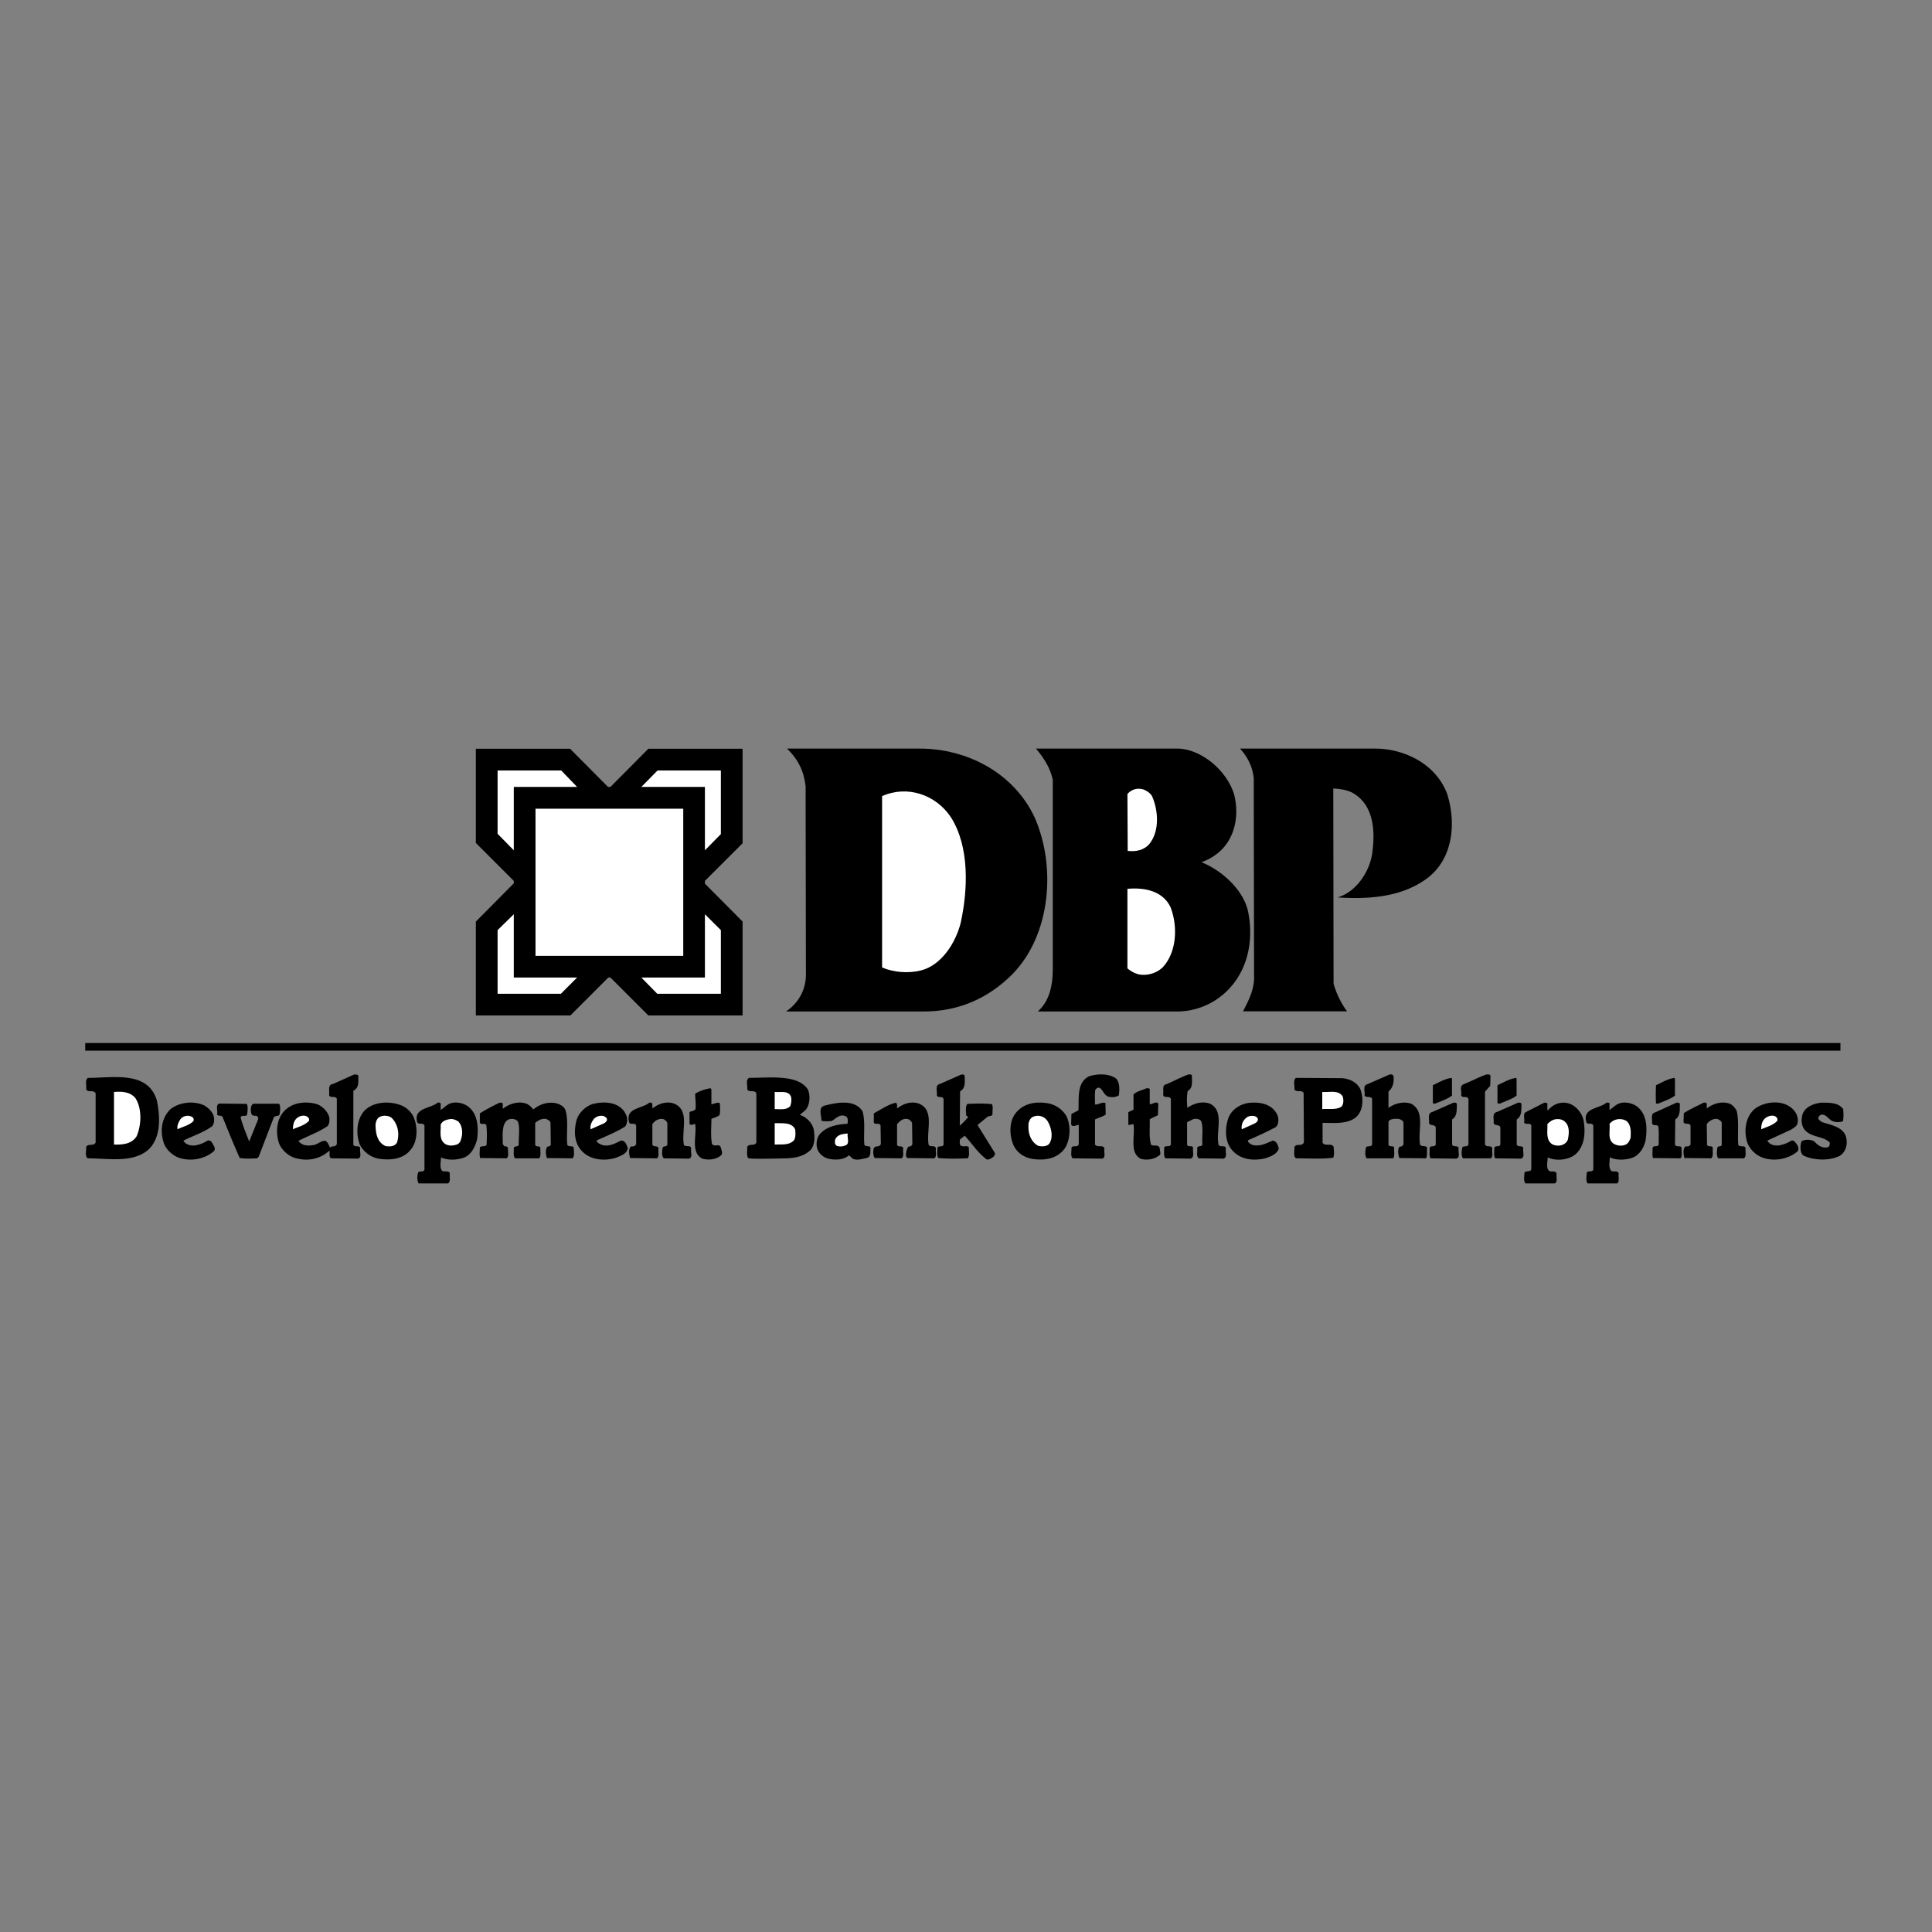
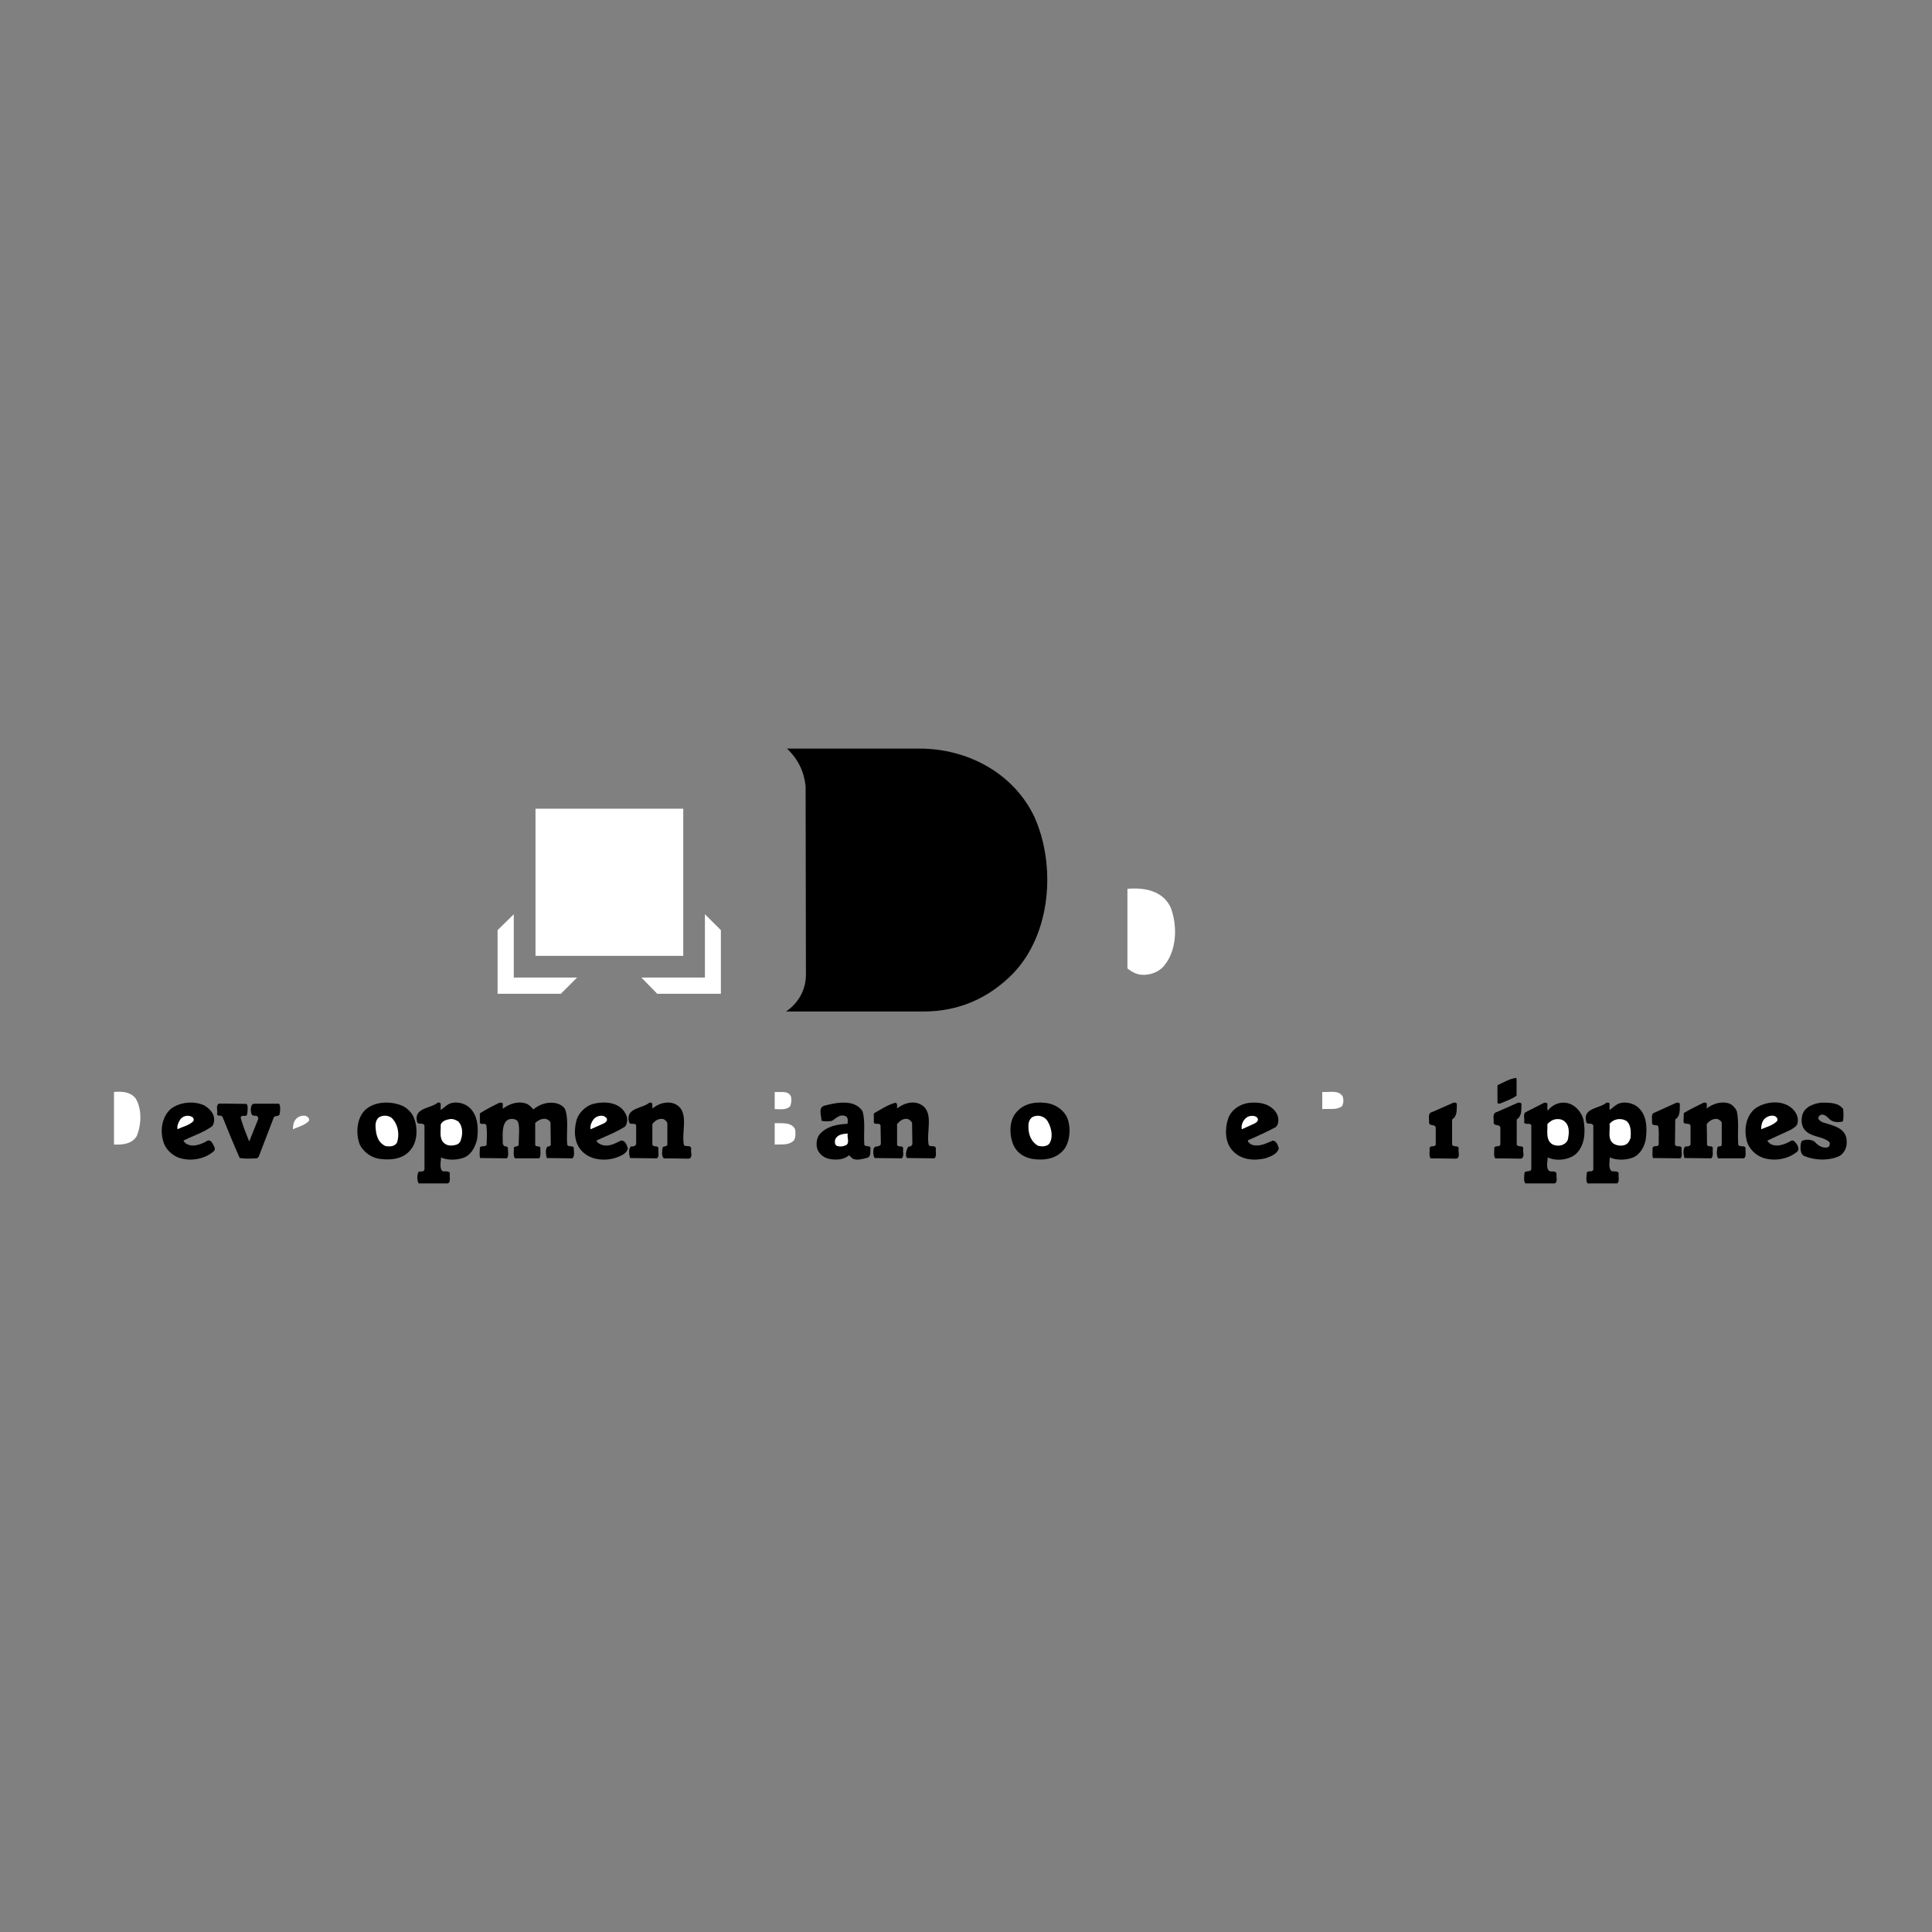
<svg xmlns="http://www.w3.org/2000/svg" width="2500" height="2500" viewBox="0 0 192.756 192.756">
  <rect x="0" y="0" width="192.756" height="192.756" fill="#808080" stroke="none" />
  <g fill-rule="evenodd" clip-rule="evenodd">
    <path fill="#fff" fill-opacity="0" d="M0 0h192.756v192.756H0V0z" />
    <path d="M91.759 74.687c4.639 0 9.309 2.334 11.446 6.821 2.166 4.853 1.678 11.689-2.168 15.656-2.441 2.473-5.453 3.754-8.881 3.754H78.423c1.251-.855 1.953-2.137 1.984-3.602l-.031-18.861c-.153-1.464-.733-2.701-1.862-3.769h13.245v.001z" />
-     <path d="M117.426 74.687c2.371 0 4.975 2.151 5.707 4.593.488 1.953.152 4.12-1.312 5.555a5.45 5.45 0 0 1-1.953 1.19c2.014.793 4.242 2.778 4.67 5.005.672 3.418-.367 6.958-3.418 8.851a7.169 7.169 0 0 1-3.785 1.037H103.54c1.312-1.189 1.527-2.898 1.496-4.699V77.815c-.244-1.19-.885-2.182-1.678-3.128h14.068z" />
-     <path d="M137.172 74.687c2.92 0 6.072 1.51 7.203 4.501.914 2.838.641 6.409-1.924 8.393-2.502 1.892-5.738 2.167-9.004 1.953 1.832-.519 3.176-2.533 3.449-4.333.336-2.289.184-4.944-2.014-6.134-.58-.275-1.221-.366-1.861-.397l.029 19.471a8.88 8.88 0 0 0 1.344 2.762h-10.377c.549-1.068 1.16-2.213 1.1-3.586l-.031-19.684c-.121-1.099-.58-2.091-1.373-2.945h13.459v-.001zM60.661 78.512h.244l3.784-3.81h9.4v9.43l-3.759 3.754v.275l3.759 3.784v9.369h-9.4l-3.784-3.785h-.214l-3.784 3.785h-9.43v-9.369l3.784-3.815v-.244l-3.784-3.784v-9.4h9.399l3.785 3.81z" />
-     <path fill="#fff" d="M57.578 78.512h-6.317v6.322l-1.617-1.647v-6.318h6.348l1.586 1.643zM71.922 83.217l-1.592 1.617v-6.322h-6.343l1.618-1.643h6.317v6.348zM114.924 79.402c.641 1.404.793 3.51-.244 4.792-.551.641-1.344.793-2.168.702l-.029-5.677c.396-.458.977-.641 1.586-.458.306.122.64.305.855.641zM94.873 81.539c1.861 2.93 1.709 7.172.977 10.529-.488 1.953-1.892 4.242-3.998 4.761-1.251.305-2.716.184-3.846-.305V79.433c2.502-1.13 5.371-.153 6.867 2.106z" />
    <path fill="#fff" d="M68.168 95.363h-14.74V80.684h14.74v14.679zM116.785 90.511c.732 1.892.641 4.517-.824 6.042a2.788 2.788 0 0 1-2.289.671c-.428-.092-.824-.305-1.189-.609V88.68c1.677-.153 3.509.183 4.302 1.831z" />
    <path fill="#fff" d="M57.578 97.529l-1.617 1.619h-6.317V92.8l1.617-1.587v6.316h6.317zM71.922 99.148h-6.348l-1.587-1.619h6.343v-6.316l1.592 1.587v6.348z" />
-     <path d="M183.621 104.824H8.504v-.763h175.117v.763zM35.757 107.357c-.03.549.107 1.16-.504 1.465v5.371c.123.336.596 0 .687.367-.091.336.213.945-.244 1.037l-2.655-.031c-.275-.152-.092-.518-.184-.762-.824.762-1.983 1.066-3.144.793-.793-.123-1.556-.764-1.861-1.496-.366-1.037-.274-2.381.458-3.203.824-.916 2.167-1.068 3.326-.734.549.215 1.099.764 1.221 1.344.031.305 0 .611-.152.824-.916.641-1.953.977-2.93 1.496.366.518 1.037.518 1.587.396.396-.092.702-.459 1.129-.396.214.152.336.426.427.67.183-.213.595-.029.687-.365v-4.518c-.183-.336-.656 0-.778-.365.091-.396-.183-1.037.396-1.1l2.106-.945c.154 0 .367-.031.428.152zM96.246 107.357c0 .549.122 1.189-.458 1.525l-.031 3.418c.275-.213.58-.549.824-.824 0-.09-.122-.121-.183-.182 0-.367-.122-.887.122-1.16.794-.031 1.648-.061 2.441.029.154.275.031.672.062 1.008-.062.215-.336.152-.488.244l-1.008.824 1.74 2.809c.029.305-.244.426-.428.549-.152.061-.336.152-.457.031-.855-.643-1.405-1.557-2.137-2.32l-.489.396c.031.244-.091.611.244.641.214.092.58-.121.671.184-.03.336.092.764-.122 1.037-.946.031-1.983.062-2.929-.029-.184-.275-.092-.732-.092-1.039.153-.244.519 0 .611-.305v-4.547c-.122-.367-.611-.031-.672-.396.061-.396-.213-.977.306-1.1l2.136-.945c.123 0 .306-.031.337.152zM111.383 107.633c.367.457.305 1.129.244 1.646-.305.215-.732.215-1.068.123-.518-.123-.701-1.373-1.281-.672-.061.459-.031.977-.031 1.465.367.031.672-.273 1.039-.152l.029 1.16c-.305.213-.701.305-1.068.488v2.502c.215.336.824-.031.947.396-.092.336.184.916-.244 1.008l-2.93-.031c-.244-.244-.092-.701-.123-1.037.123-.336.641.031.732-.396v-1.893c-.213-.031-.672.305-.762-.092l.029-1.008.703-.365c.061-1.252-.184-2.746 1.037-3.387.825-.275 2.046-.306 2.747.245zM118.922 107.326c-.031.551.152 1.191-.428 1.527-.092.518-.092 1.129-.031 1.678.611-.428 1.436-.701 2.229-.428 1.525.732.58 2.748.885 4.121.184.273.611 0 .732.305-.092.367.184.945-.244 1.068l-2.473-.031c-.273-.244-.09-.701-.152-1.037.092-.305.551-.031.52-.428-.061-.762.123-1.586-.123-2.258-.213-.244-.549-.244-.793-.184l-.609.305v2.197c.029.367.518.031.609.367-.092.367.184.945-.273 1.068l-2.504-.031c-.213-.273-.092-.701-.121-1.068.121-.273.549 0 .672-.305v-4.547c-.123-.396-.824.031-.764-.52.061-.336-.152-.854.305-.945.732-.305 1.436-.703 2.197-.977.122.002.303-.058.366.123zM139.033 107.418c.061.611-.076 1.1-.504 1.496v1.617c.611-.428 1.512-.701 2.305-.396 1.404.824.58 2.717.855 4.09.182.213.549.029.701.273-.061.367.061.795-.123 1.068l-2.654-.029c-.123-.336-.213-.916.061-1.16.184.061.291-.092.352-.215v-2.135c0-.225-.291-.336-.473-.396-.428-.031-1.023 0-1.023.365v2.229c.092.244.473.029.564.273-.029.367.092.795-.092 1.068h-2.654c-.213-.305-.123-.793-.061-1.098.121-.184.518 0 .609-.275v-4.578c-.184-.305-.609-.029-.762-.336.09-.365-.215-.945.273-1.098l2.229-.977c.184-.03.397.001.397.214zM148.707 107.357l-.029.977-.52.58v5.219c.061.428.703.029.732.488-.061.305.123.732-.152.945h-2.777c-.213-.305-.121-.793-.061-1.098.152-.184.518 0 .609-.275v-4.547c-.121-.367-.609-.031-.732-.367.092-.365-.213-.914.244-1.098.764-.305 1.496-.703 2.26-.977.153.001.397-.059.426.153zM15.645 109.768c.336 1.619.458 3.725-.854 4.945-1.557 1.342-3.979.854-6.042.854-.306-.244-.122-.762-.153-1.129.183-.396.763-.031.946-.457v-4.883c-.183-.428-.763-.031-.946-.428.061-.396-.153-.916.183-1.129 2.529 0 5.951-.732 6.866 2.227zM80.62 108.73c.244.641.183 1.496-.244 2.014l-.58.488c.671.215 1.282.824 1.403 1.527.092.67.122 1.465-.335 1.982-.671.643-1.526.795-2.441.824-1.251.031-3.693.088-3.784-.029-.183-.307-.062-.732-.092-1.1.183-.396.763-.031.916-.457v-4.883c-.152-.428-.732-.031-.916-.428.061-.396-.183-.916.183-1.129 2.021.002 4.921-.391 5.89 1.191zM133.906 107.57c.732.062 1.496.396 1.83 1.129.307.855.307 2.107-.457 2.777-.885.703-2.166.551-3.326.551v1.982c.244.396.854 0 1.098.396.031.336.092.764-.029 1.1-1.191.152-2.504.061-3.725.061-.305-.244-.121-.762-.152-1.129.184-.396.795 0 .947-.488l-.031-4.914c-.213-.336-.764 0-.916-.365.031-.396-.152-.885.152-1.129l4.609.029zM144.863 107.693v1.617c-.488.367-1.1.549-1.648.793-.123 0-.199.031-.26-.061v-1.77c.609-.275 1.176-.641 1.877-.732l.031.153zM167.111 107.693v1.617c-.488.367-1.1.549-1.648.793h-.244a18.014 18.014 0 0 1 0-1.83c.609-.275 1.16-.641 1.861-.732l.031.152zM70.976 108.67v1.494c.244 0 .519-.213.824-.121.061.365.061.824 0 1.189-.214.215-.549.275-.824.398 0 .822-.091 1.709.061 2.502.244.365.793-.123.885.396.061.244.213.52.03.732-.488.428-1.251.52-1.892.336-1.19-.641-.519-2.289-.702-3.449-.153-.029-.412.215-.565-.029v-1.16c.061-.072.477-.117.576-.264.115-.172-.032-1.428-.011-1.537.049-.141.977-.52 1.526-.58l.092.093zM114.709 108.762v1.402c.275.031.611-.334.855-.061l-.031 1.16-.824.396c.031.824-.09 1.74.123 2.533.273.244.824-.121.885.459 0 .182.092.365.031.549-.52.457-1.221.58-1.893.428-1.221-.58-.58-2.26-.764-3.449-.182-.061-.336.121-.518.029v-1.25l.518-.244v-1.525c.367-.336.855-.398 1.283-.611.122 0 .397-.031.335.184z" />
    <path d="M13.509 109.555c.671 1.037.61 2.686.122 3.814-.488.764-1.374.855-2.258.824v-5.248c.794-.062 1.586-.031 2.136.61zM78.911 109.402c.091.305.03.672-.061.945-.366.428-1.007.307-1.557.307v-1.709c.581.061 1.343-.183 1.618.457zM133.967 109.402c.092.305.092.701-.092.977-.518.396-1.312.213-1.953.275v-1.709c.703.061 1.617-.246 2.045.457z" fill="#fff" />
    <path d="M21.261 111.203c.152.336.152.854-.092 1.16-.885.641-1.893.945-2.869 1.434.214.396.672.52 1.099.488.488-.061.916-.244 1.312-.488.397-.092.488.336.641.549.091.184.122.367-.031.52-.916.793-2.319 1.037-3.479.641-.671-.244-1.343-.885-1.526-1.557-.366-1.129-.183-2.441.671-3.266.885-.732 2.35-.885 3.387-.396.337.183.734.548.887.915zM41.22 111.355c.458.945.488 2.41-.183 3.266-.763 1.068-2.106 1.16-3.296.977a2.708 2.708 0 0 1-1.832-1.373c-.427-1.068-.335-2.564.458-3.418.946-.947 2.594-.977 3.754-.488.428.181.885.609 1.099 1.036z" />
    <path d="M43.967 110.195v.549c.245-.152.519-.426.793-.58.58-.305 1.404-.152 1.923.215 1.007.762 1.068 2.105.916 3.295-.184.732-.58 1.557-1.343 1.832-.702.244-1.587.275-2.258-.031 0 .428-.183 1.068.152 1.373.244.062.58-.061.733.184-.061.367.122.855-.184 1.039h-2.93c-.183-.336-.153-.824-.03-1.131.183-.121.519.031.61-.244v-4.395c-.122-.365-.61-.029-.732-.365-.366-1.436 1.343-1.312 2.045-1.924.122-.03.336 0 .305.183zM50.162 110.104v.52c.641-.488 1.557-.824 2.411-.488.244.121.458.336.641.549.641-.52 1.435-.793 2.289-.609.336.09.702.273.885.609.366 1.068.092 2.381.213 3.541.153.244.519.029.641.273 0 .336.122.824-.122 1.068l-2.563-.029c-.092-.336-.183-.916.092-1.16.152.029.244-.061.305-.152l-.03-2.229c-.092-.213-.305-.305-.458-.365-.458-.062-.793.182-1.068.396v2.166c.03.305.458.061.519.336-.031.336.092.764-.122 1.037h-2.411c-.214-.273-.092-.701-.122-1.037.091-.244.458-.061.488-.336 0-.789.148-1.953-.122-2.35-.214-.213-.519-.244-.794-.184-.824.256-.671 1.592-.671 2.441.031.123.092.184.183.275.153-.031.306.029.336.184-.03.336.122.762-.122 1.006l-2.655-.029c-.092-.307-.03-.703-.03-1.039.152-.244.519-.029.671-.273.031-.672.061-1.373-.031-1.984-.152-.244-.519.031-.641-.244v-.916a18.11 18.11 0 0 1 1.983-1.068c.122-.001.274-.001.305.091zM62.492 111.295c.153.336.092.824-.122 1.098-.915.58-1.892.947-2.869 1.404.122.275.397.365.641.457.671.152 1.251-.182 1.8-.457.458-.031.58.457.702.764-.122.578-.732.762-1.19.945-1.038.336-2.35.244-3.174-.457-.977-.795-1.068-2.105-.763-3.266.184-.732.946-1.465 1.679-1.648 1.221-.305 2.777-.153 3.296 1.16z" />
    <path d="M65.086 110.135v.457c.58-.457 1.374-.762 2.167-.488 1.618.672.702 2.717.977 4.121.183.273.671-.062.732.365-.091.336.213.916-.244 1.008l-2.502-.031c-.244-.273-.153-.793-.092-1.098.122-.152.397-.031.458-.275v-2.166c-.092-.184-.275-.367-.488-.396-.428-.031-.763.182-1.007.518v2.045c.092.305.58.031.61.396-.061.336.123.764-.152.977l-2.686-.029c-.091-.336-.183-.916.092-1.16.214.029.458-.031.519-.244v-1.832c-.092-.365-.58 0-.702-.336-.427-1.465 1.343-1.342 2.014-1.953.121-.032.273-.002.304.121zM86.052 110.867c.306 1.008.092 2.258.184 3.357.152.244.61 0 .61.336-.031.365.091.885-.397.977-.427.092-.946.273-1.374.061l-.366-.336c-.519.457-1.281.488-1.953.367-.549-.092-1.129-.551-1.251-1.131-.092-.518 0-1.068.366-1.434.732-.732 1.678-.885 2.686-.945.03-.275.091-.643-.214-.764-.61-.244-.946.275-1.373.488-.336.031-.732.061-1.007-.031 0-.457-.366-1.312.275-1.494 1.159-.306 3.021-.703 3.814.549zM89.501 110.164v.428c.58-.457 1.374-.762 2.167-.488 1.618.641.732 2.686.977 4.09.122.336.671-.031.732.396-.061.336.122.764-.152.977l-2.655-.029c-.313 0-.183-.916.091-1.16.184.061.306-.092.366-.215l-.03-2.135c-.092-.184-.275-.367-.488-.396-.428-.062-.732.213-1.007.518v2.076c.123.305.61-.031.61.396-.061.305.123.732-.152.945l-2.686-.029c-.185-.186-.183-.855-.061-1.039.183-.213.58-.029.671-.365l-.031-1.861c-.152-.307-.519 0-.671-.275v-.916c.732-.396 1.403-.885 2.197-1.068l.122.15zM106.379 111.324c.488.916.426 2.412-.154 3.266-.732 1.008-1.982 1.221-3.203 1.039-.764-.123-1.496-.551-1.861-1.283-.459-.945-.52-2.41.152-3.266.732-.945 1.861-1.189 3.051-1.037.794.092 1.587.549 2.015 1.281zM127.467 111.295c.121.365.121.885-.184 1.158-.916.49-1.861.916-2.777 1.312-.029.215.244.367.428.459.732.213 1.404-.152 2.045-.428.396.031.52.488.609.793-.182.58-.824.795-1.342.977-1.16.275-2.473.152-3.297-.793-.732-.793-.762-2.137-.426-3.143.334-1.008 1.373-1.588 2.379-1.619 1.069-.06 2.137.276 2.565 1.284zM145.35 110.135c-.029.58.078 1.189-.473 1.557v2.502c.123.305.535.031.656.336-.092.367.215.945-.244 1.068l-2.562-.031c-.184-.273-.062-.701-.092-1.037.092-.305.518-.031.609-.336v-1.709c-.092-.365-.58-.092-.67-.457.061-.367-.215-.977.365-1.1l2.076-.916c.122 0 .274-.03.335.123zM151.311 107.693v1.617c-.49.367-1.1.549-1.648.793-.123 0-.199.031-.26-.061v-1.77c.609-.275 1.174-.641 1.877-.732l.031.153zM151.797 110.135c-.029.58.076 1.189-.473 1.557v2.502c.123.305.535.031.656.336-.092.367.215.945-.244 1.068l-2.562-.031c-.184-.273-.062-.701-.092-1.037.092-.305.518-.031.609-.336v-1.709c-.092-.365-.58-.092-.67-.457.061-.367-.215-.977.365-1.1l2.076-.916c.122 0 .274-.03.335.123z" />
    <path d="M154.385 110.104c0 .244-.031.488.029.703.488-.611 1.252-.947 2.045-.732.732.182 1.344.914 1.527 1.646.213 1.191.152 2.564-.764 3.418-.732.611-1.953.732-2.809.336 0 .428-.213 1.1.184 1.373.244.092.611-.09.703.246-.062.334.152.822-.184.977h-2.93c-.215-.307-.092-.732-.092-1.068.184-.275.656 0 .686-.396v-4.334c-.152-.307-.564 0-.717-.275.092-.365-.184-.916.215-1.068l1.799-.916c.124-.002.247-.002.308.09z" />
    <path d="M160.58 110.195v.549c.244-.152.518-.426.793-.58.58-.305 1.373-.152 1.893.184 1.068.764 1.098 2.197.916 3.418-.154.703-.58 1.465-1.312 1.74-.672.244-1.588.275-2.26-.031 0 .428-.182 1.068.184 1.373.215.062.549-.061.703.184-.062.367.121.855-.154 1.039h-2.959c-.184-.307-.092-.732-.062-1.1.154-.213.52.031.643-.275v-4.395c-.123-.365-.611-.029-.703-.365-.396-1.436 1.344-1.312 2.016-1.924.15-.03.363 0 .302.183zM167.6 110.135c-.031.58.09 1.189-.459 1.557l-.029 2.502c.121.336.609 0 .67.367-.061.336.123.762-.121 1.006l-2.746-.029c-.092-.307-.031-.703-.031-1.039.121-.273.549 0 .609-.336-.029-.609.062-1.25-.061-1.83-.184-.152-.549.031-.609-.275.029-.305-.092-.732.092-.977l2.35-1.068c.12-.001.272-.031.335.122zM170.285 110.195v.396c.58-.457 1.434-.762 2.258-.488.305.123.58.428.732.732.244 1.039.061 2.26.152 3.389.184.273.611 0 .732.305-.061.336.123.793-.152 1.037h-2.594c-.184-.305-.123-.793-.061-1.098.092-.184.365 0 .426-.244v-2.229c-.092-.213-.305-.305-.457-.365-.428-.031-.764.182-1.037.518l.029 2.076c.123.273.488 0 .58.305-.061.336.092.793-.152 1.037l-2.686-.029c-.092-.336-.184-.916.092-1.16.184.029.428 0 .518-.184V112.3c-.121-.336-.609-.029-.701-.365l.031-.885c.641-.396 1.312-.703 1.982-1.039.125-.029.337.001.308.184zM178.951 110.744c.336.367.52.887.367 1.404-.123.275-.428.428-.672.58-.762.367-1.557.701-2.318 1.068.213.396.641.52 1.098.488.488-.061.916-.244 1.312-.488.275-.061.396.213.549.396.123.184.215.459.062.672-.916.793-2.32 1.037-3.48.641-.701-.244-1.342-.885-1.557-1.557-.336-1.129-.184-2.473.732-3.295 1.009-.794 2.931-1.007 3.907.091zM183.896 110.654c.029.396.061.854-.031 1.221-.336.121-.885.121-1.221-.123-.273-.213-.488-.549-.854-.549-.152 0-.307.121-.367.273-.061.244.244.398.396.488.916.307 2.26.488 2.412 1.709.092.643-.123 1.283-.672 1.648-1.068.52-2.594.459-3.633-.029-.426-.336-.289-1.184-.182-1.436.365-.213.945-.184 1.281.031.336.396.793.701 1.344.58.182-.092.213-.336.182-.488-.672-.641-1.738-.488-2.41-1.16-.396-.396-.459-.977-.336-1.525.213-.855 1.129-1.191 1.893-1.283.825.001 1.71-.029 2.198.643zM24.557 110.135c.217 0 .16.789.091 1.068-.091.273-.519-.031-.641.273.214.855.55 1.619.855 2.412l.885-2.197c.061-.184-.061-.367-.213-.367-.153 0-.366 0-.428-.152-.122-.229-.16-1.053.245-1.053h2.441c.206 0 .187.729.092 1.084-.123.244-.549.029-.611.396l-1.465 3.814-.152.152c-.58.031-1.19.062-1.74-.029-.61-1.375-1.16-2.717-1.709-4.09-.122-.244-.489-.031-.549-.275.091-.365-.183-.916.214-1.068l2.685.032z" />
    <path d="M19.216 111.477c.122.092.122.244.091.367-.458.457-1.068.549-1.587.824-.091-.336.092-.672.244-.947.276-.426.886-.518 1.252-.244zM30.722 111.477a.29.29 0 0 1 .091.367c-.458.457-1.068.58-1.586.824 0-.52.122-1.008.61-1.252.244-.121.671-.184.885.061zM39.115 111.568c.61.641.763 1.617.488 2.441-.245.396-.732.396-1.129.336-.824-.365-.977-1.221-1.007-2.014 0-.275.061-.549.244-.764.335-.335 1.038-.335 1.404.001zM60.539 111.6c.092.244-.152.396-.305.488l-1.312.58c-.062-.367.092-.732.335-1.037a1.032 1.032 0 0 1 1.007-.275c.091.091.244.121.275.244zM104.607 112.027c.307.58.488 1.494.061 2.105-.273.273-.73.273-1.098.184-.793-.459-1.037-1.344-.945-2.26.061-.244.182-.518.457-.641a1.162 1.162 0 0 1 1.525.612zM125.482 111.6c.092.244-.152.396-.305.488l-1.281.58c-.092-.459.152-1.008.609-1.252.276-.121.825-.152.977.184zM177.242 111.477a.325.325 0 0 1 .062.367c-.459.457-1.039.58-1.588.824 0-.52.123-1.008.641-1.252.245-.121.672-.184.885.061zM45.707 111.875c.458.457.488 1.25.274 1.83a.652.652 0 0 1-.519.52c-.427.121-.916.092-1.221-.244-.427-.459-.244-1.16-.275-1.771.153-.365.519-.488.885-.549.337-.061.581.06.856.214zM156.154 111.936c.457.428.396 1.16.275 1.738-.062.246-.307.459-.551.551a1.277 1.277 0 0 1-1.006-.062c-.672-.426-.459-1.311-.488-2.014.244-.244.518-.457.885-.488.336-.03.641.03.885.275zM162.318 111.875c.428.426.398 1.068.367 1.646-.092.244-.213.551-.488.672-.367.184-.916.123-1.252-.121-.58-.459-.273-1.252-.365-1.924.397-.548 1.221-.64 1.738-.273zM79.338 112.697c.03.367.061.764-.122 1.068-.488.52-1.221.396-1.923.428v-2.137c.764.032 1.709-.12 2.045.641zM84.587 113.096c-.122.396.306 1.098-.366 1.221-.214.09-.58.09-.793-.031-.153-.152-.153-.428-.092-.611.214-.489.763-.55 1.251-.579z" fill="#fff" />
  </g>
</svg>